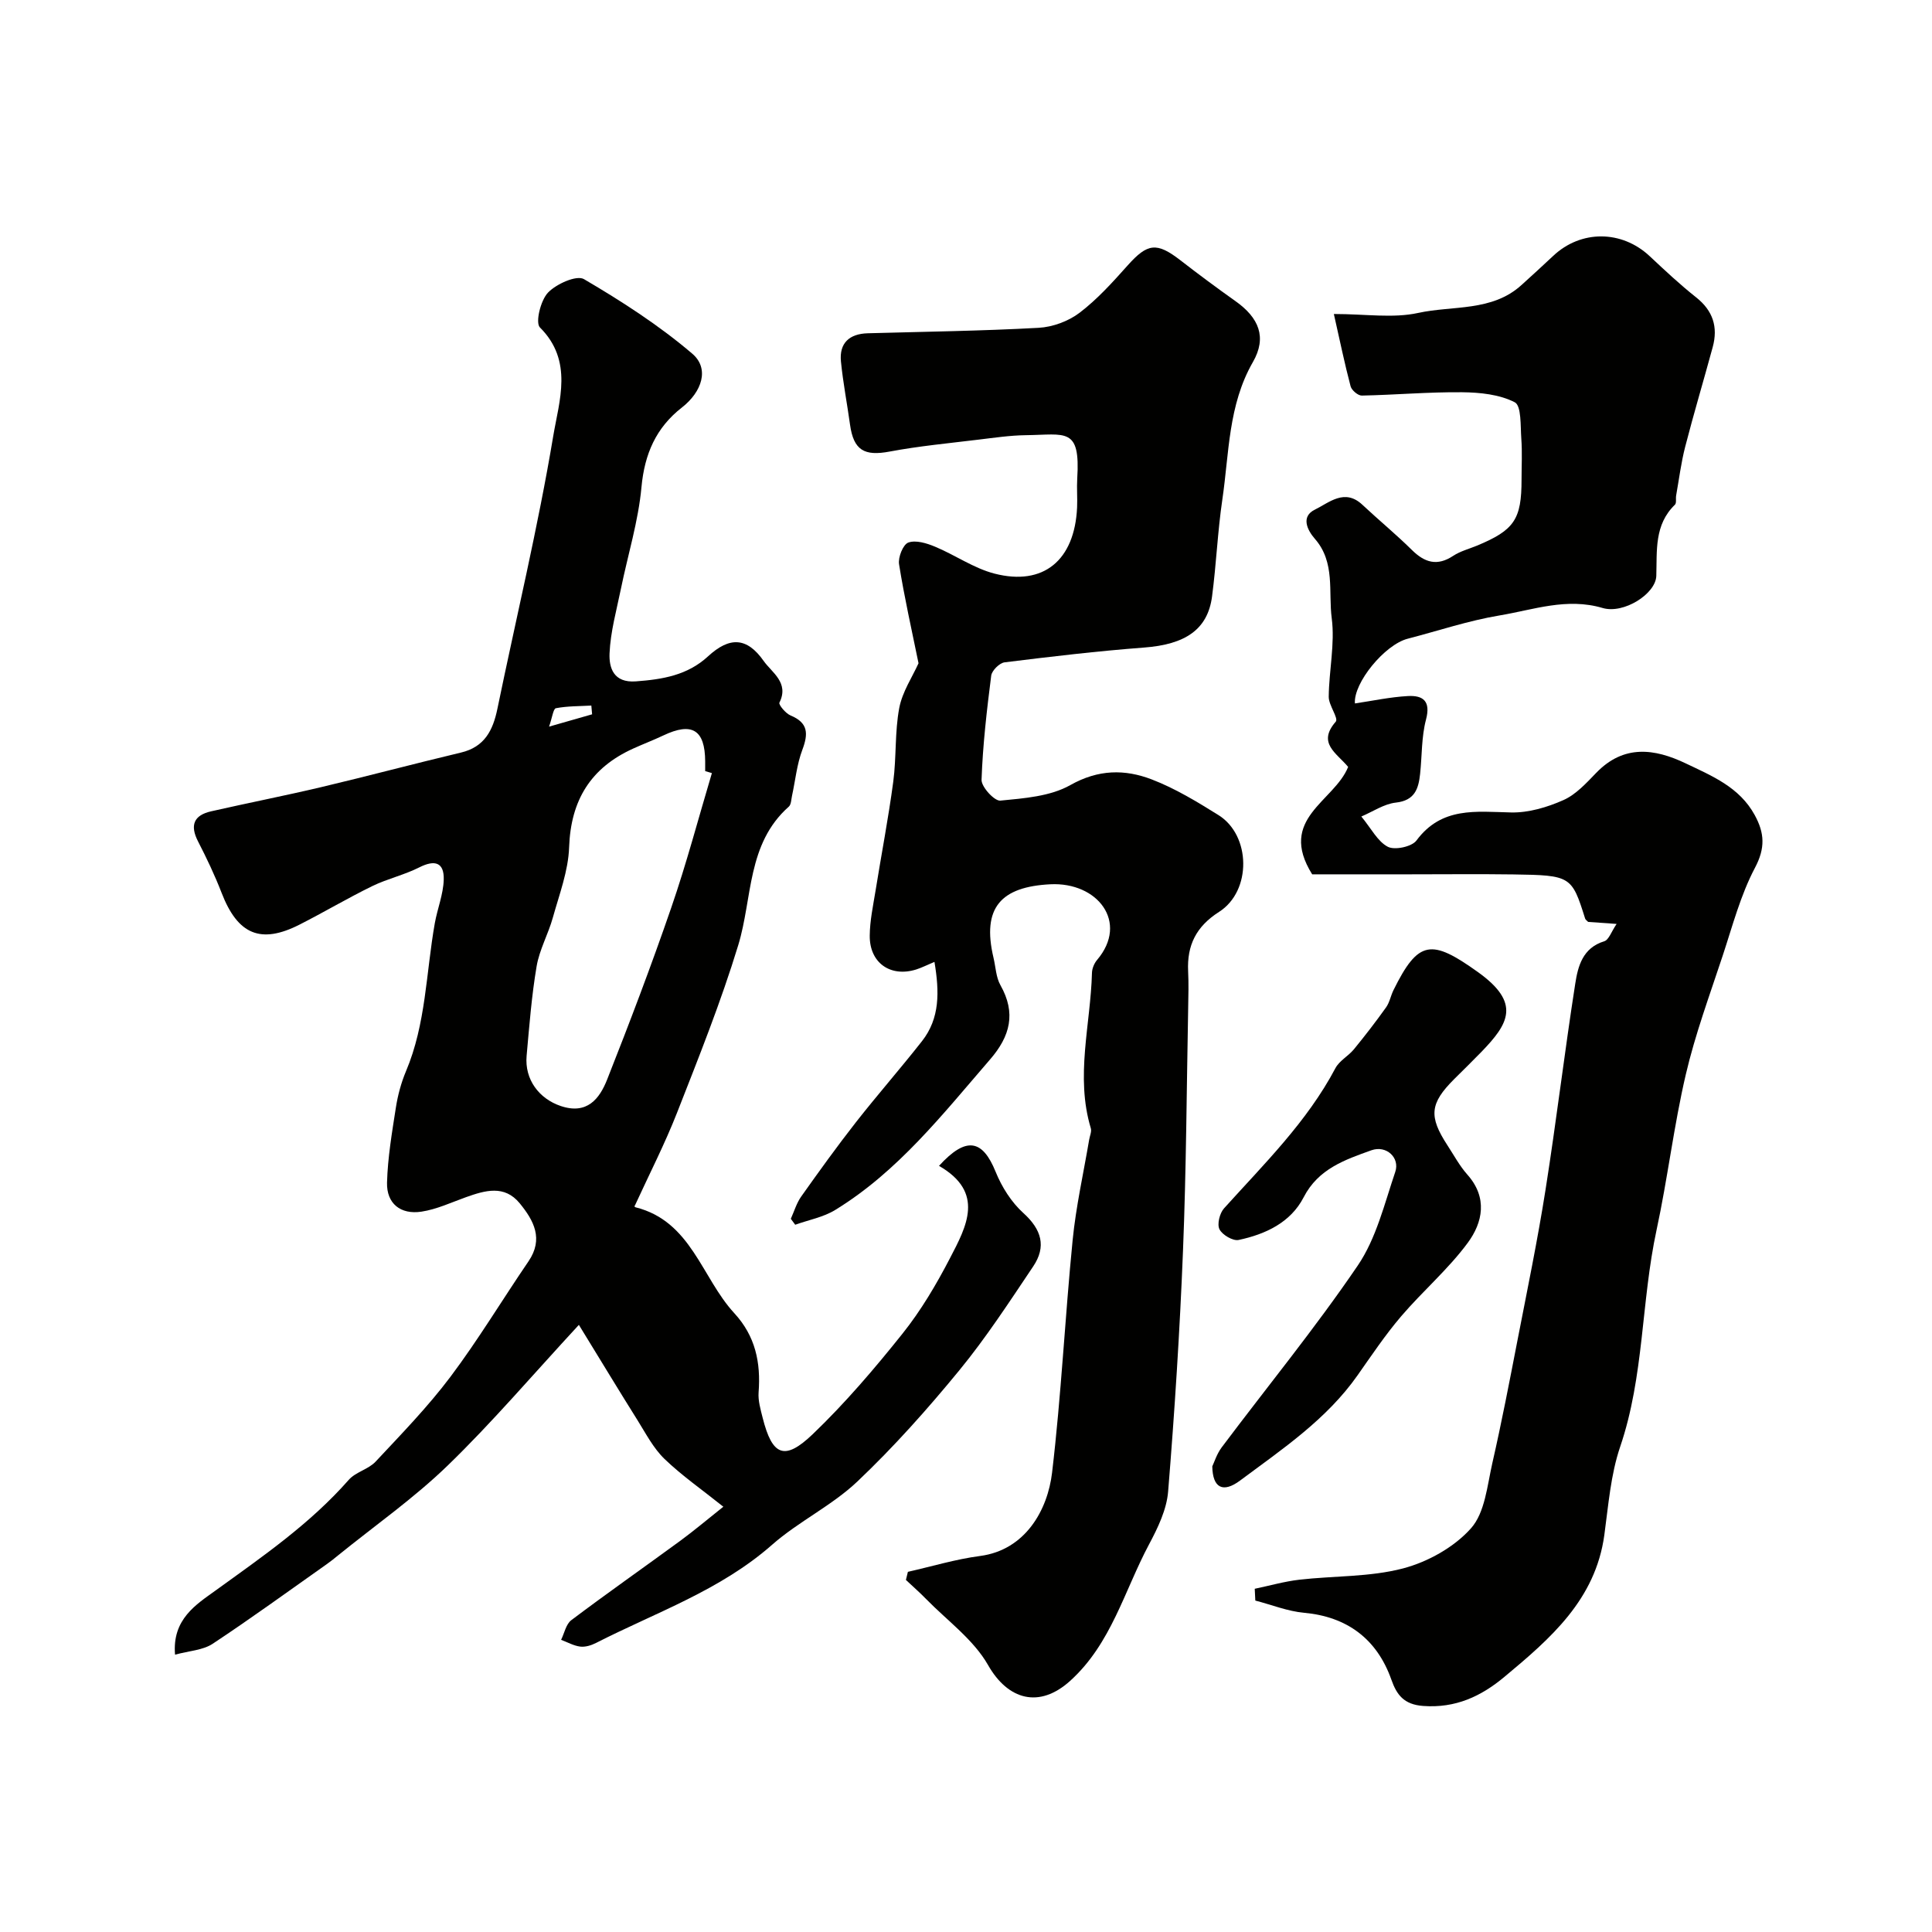
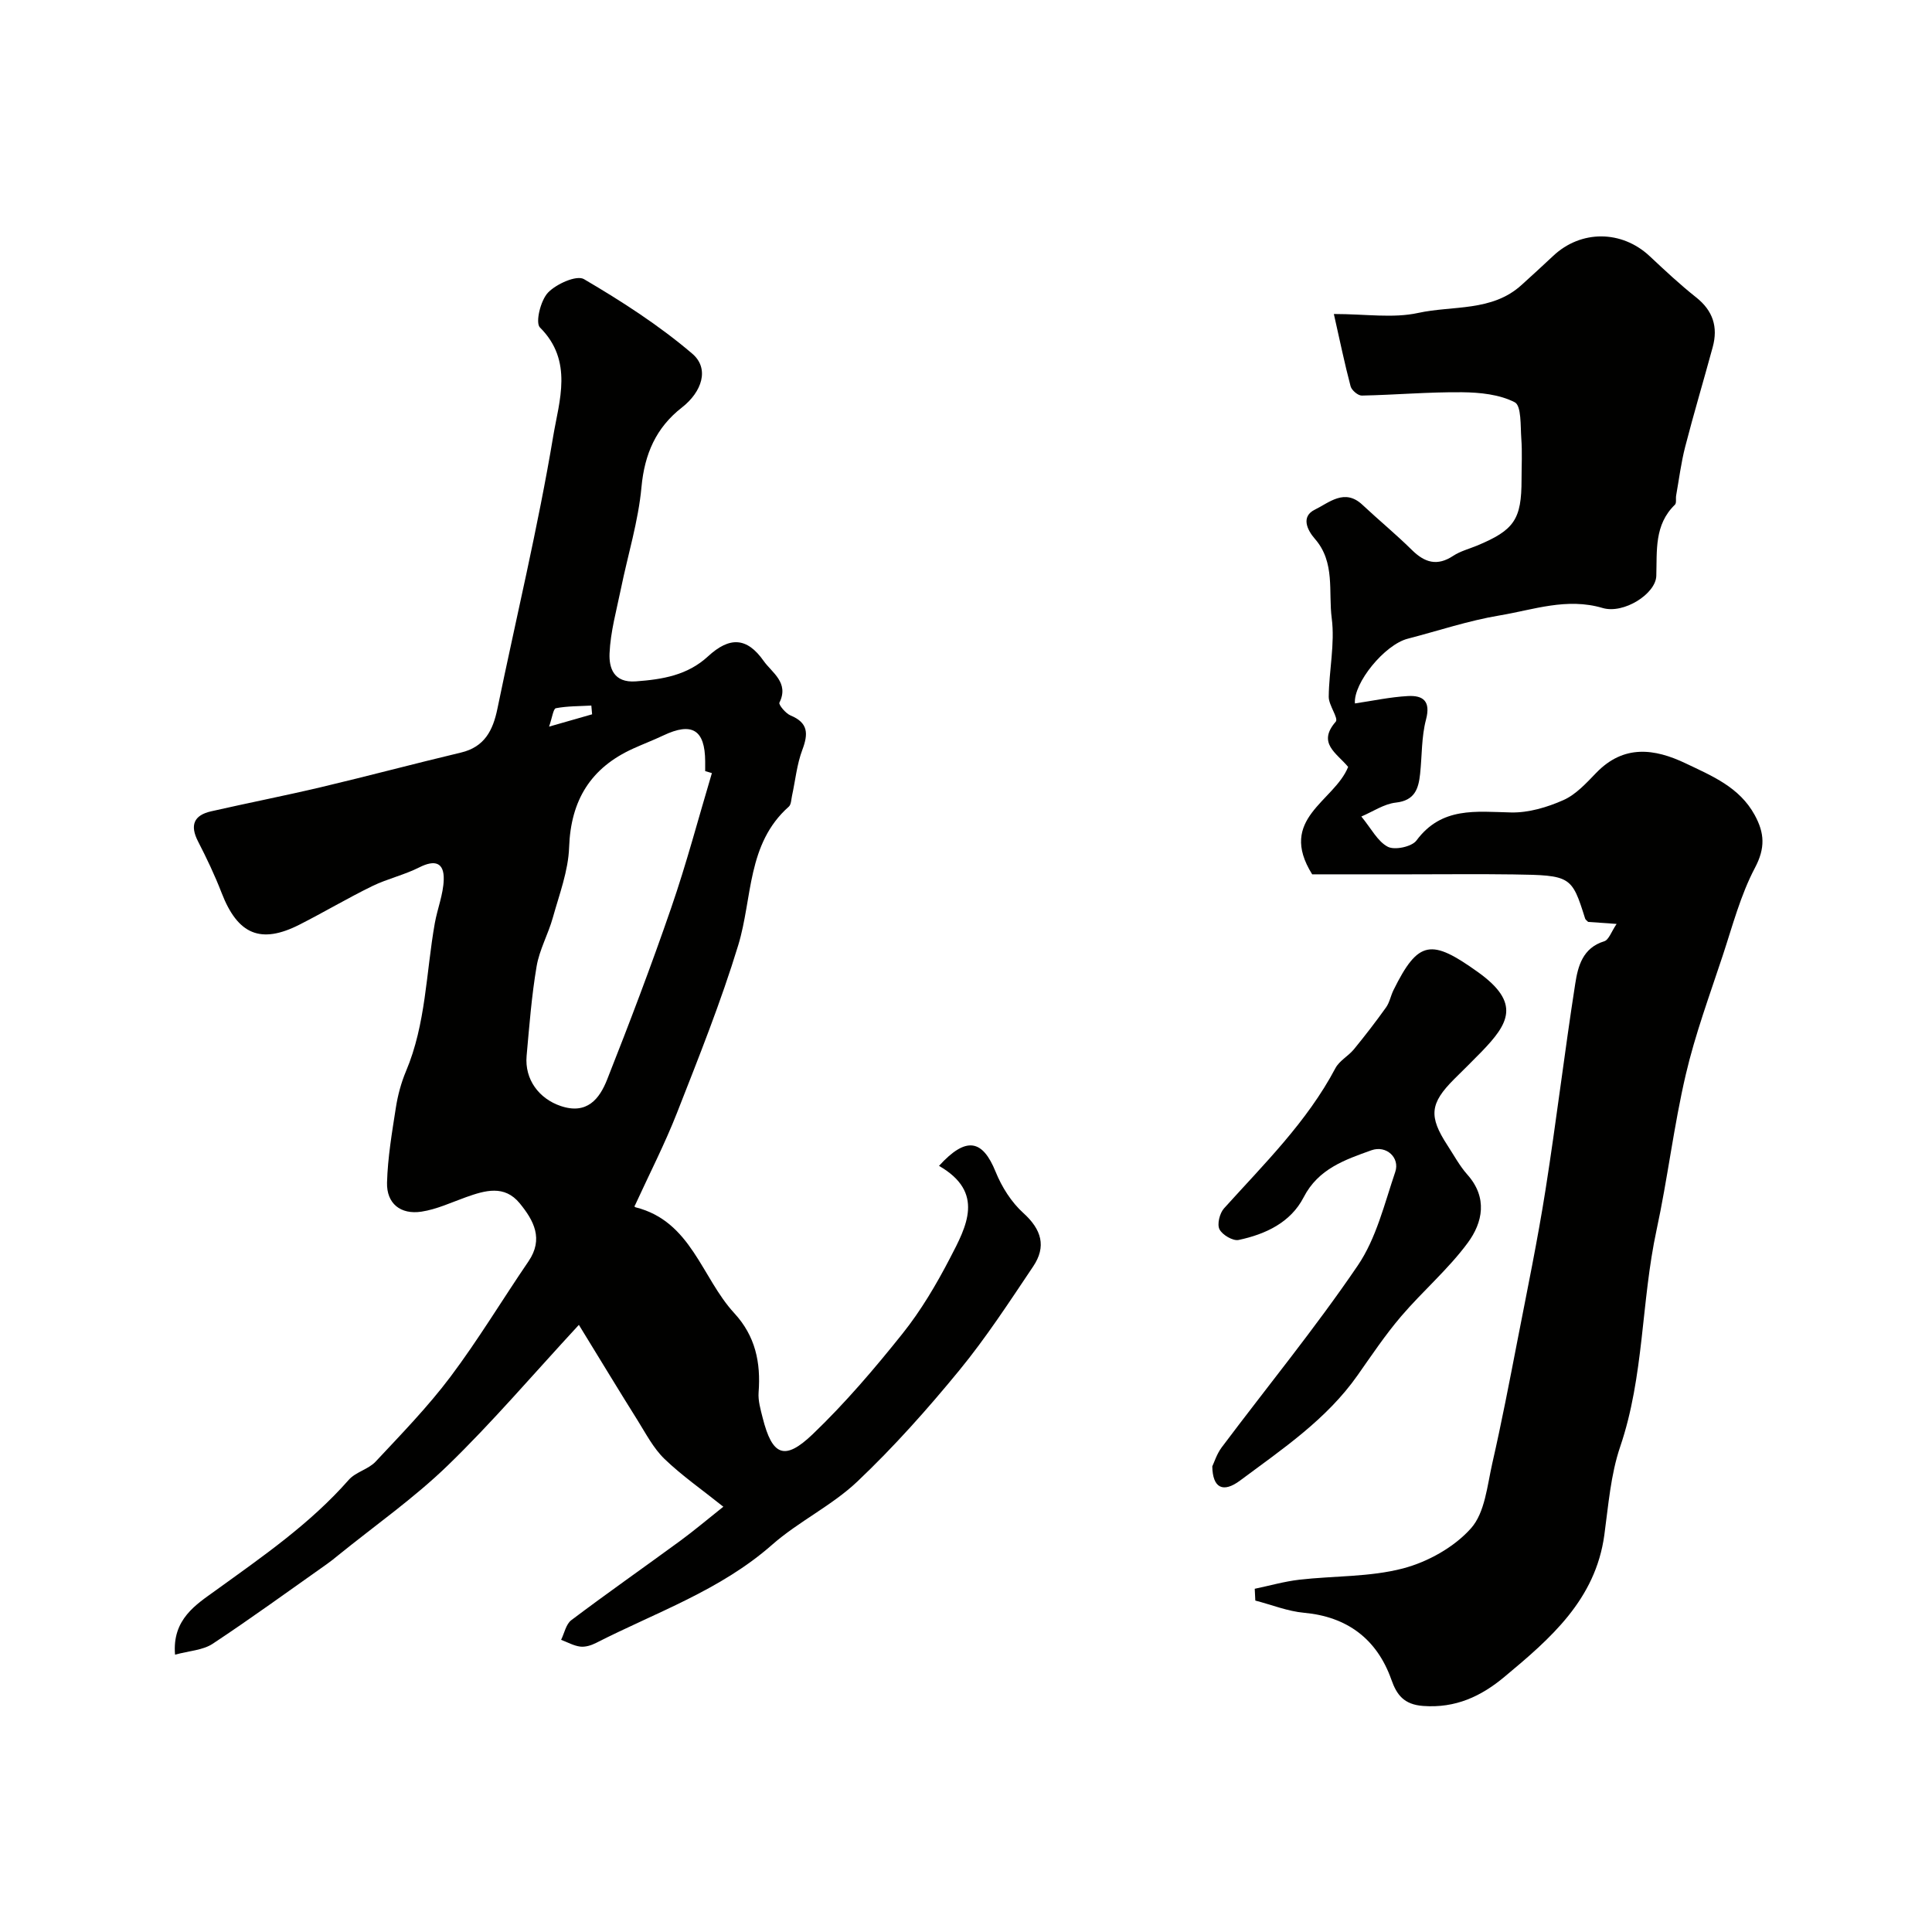
<svg xmlns="http://www.w3.org/2000/svg" enable-background="new 0 0 400 400" viewBox="0 0 400 400">
  <g fill="#010100">
    <path d="m194.41 241.38c5.66-6.21 9.03-5.42 11.72 1.22 1.27 3.14 3.26 6.3 5.75 8.55 3.78 3.42 4.79 6.94 2.03 11.05-4.91 7.31-9.74 14.74-15.31 21.53-6.59 8.03-13.55 15.85-21.08 22.99-5.28 5.01-12.17 8.27-17.66 13.1-10.74 9.46-24.07 14.01-36.47 20.34-.98.5-2.22.88-3.26.75-1.36-.17-2.64-.91-3.96-1.4.68-1.38 1.01-3.24 2.11-4.07 7.43-5.6 15.06-10.94 22.57-16.44 2.86-2.1 5.58-4.4 8.91-7.05-4.4-3.52-8.57-6.42-12.18-9.89-2.3-2.22-3.86-5.25-5.59-8.02-3.8-6.05-7.49-12.17-12.14-19.74-9.72 10.52-18.01 20.26-27.15 29.11-7.01 6.79-15.1 12.45-22.71 18.62-.76.62-1.52 1.24-2.32 1.8-7.86 5.54-15.64 11.21-23.66 16.51-2.01 1.32-4.81 1.44-7.77 2.24-.63-7.35 4.42-10.41 8.33-13.24 9.75-7.05 19.62-13.83 27.64-22.96 1.43-1.62 4.06-2.17 5.55-3.76 5.34-5.71 10.82-11.35 15.5-17.57 5.77-7.68 10.73-15.95 16.15-23.89 3.18-4.66 1.1-8.47-1.8-12.02-3.17-3.88-7.18-2.68-11.12-1.28-3.05 1.09-6.07 2.52-9.23 3-4.35.66-7.24-1.7-7.13-6.01.14-5.19 1.03-10.38 1.83-15.53.4-2.56 1.09-5.14 2.09-7.52 4.15-9.81 4.15-20.4 5.97-30.65.54-3.02 1.76-5.99 1.85-9.01.11-3.6-1.84-4.19-5.06-2.56-3.1 1.57-6.59 2.35-9.72 3.87-5.1 2.49-9.99 5.4-15.05 7.97-8.07 4.11-12.82 2.06-16.15-6.54-1.41-3.65-3.1-7.2-4.89-10.68-1.71-3.33-.89-5.4 2.69-6.22 7.6-1.73 15.26-3.23 22.84-5.02 9.66-2.29 19.25-4.85 28.91-7.15 4.89-1.16 6.62-4.6 7.54-9.06 3.88-18.82 8.4-37.53 11.56-56.46 1.21-7.26 4.21-15.56-2.75-22.49-.99-.99.13-5.6 1.66-7.21 1.71-1.8 5.93-3.69 7.45-2.8 7.82 4.59 15.54 9.56 22.42 15.43 3.65 3.11 1.99 7.93-2.14 11.15-5.35 4.17-7.73 9.6-8.37 16.48-.65 7.08-2.82 14.02-4.25 21.03-.91 4.45-2.17 8.91-2.36 13.4-.12 2.94.79 6.14 5.46 5.79 5.53-.41 10.68-1.26 14.93-5.18 4.43-4.08 8.03-4.02 11.53.97 1.66 2.36 5.32 4.48 3.25 8.61-.21.42 1.29 2.24 2.31 2.66 3.69 1.53 3.68 3.8 2.43 7.13-1.13 3-1.44 6.32-2.13 9.49-.17.78-.17 1.82-.67 2.26-8.69 7.71-7.49 18.89-10.46 28.66-3.58 11.75-8.17 23.21-12.66 34.67-2.53 6.46-5.72 12.67-8.79 19.36-.15-.29-.05.2.16.25 11.58 2.89 13.69 14.58 20.46 21.92 4.39 4.76 5.51 10.23 5.04 16.41-.13 1.72.41 3.54.84 5.26 1.98 7.85 4.51 9 10.37 3.39 6.7-6.42 12.78-13.55 18.58-20.81 3.82-4.78 7-10.17 9.83-15.62 3.42-6.57 7.29-13.62-2.27-19.12zm-47.02-81.32c-.46-.14-.92-.27-1.39-.41 0-.67 0-1.33 0-2-.03-6.56-2.72-8.21-8.67-5.38-2.05.97-4.18 1.78-6.25 2.72-8.78 3.98-12.91 10.69-13.25 20.43-.17 4.89-2.03 9.75-3.37 14.56-.95 3.42-2.78 6.64-3.36 10.09-1.04 6.12-1.51 12.33-2.07 18.52-.44 4.91 2.58 8.89 7.07 10.4 5.44 1.83 8.02-1.48 9.6-5.48 4.66-11.78 9.16-23.63 13.28-35.6 3.16-9.15 5.63-18.55 8.41-27.85zm-24.8-12.17c-.05-.6-.11-1.21-.16-1.81-2.46.14-4.95.09-7.34.55-.54.1-.76 1.94-1.41 3.81 3.72-1.06 6.31-1.81 8.91-2.55z" />
-     <path d="m187.97 325.43c4.98-1.12 9.9-2.62 14.94-3.28 9.44-1.24 14.01-9.6 14.91-17.25 1.9-16 2.67-32.13 4.26-48.16.69-6.97 2.25-13.86 3.42-20.78.13-.79.55-1.67.34-2.37-3.24-10.76-.04-21.46.24-32.17.02-.91.47-1.99 1.07-2.69 6.6-7.79.1-16.15-9.7-15.65-10.16.52-14.23 4.79-11.75 15.24.45 1.9.51 4.02 1.43 5.65 3.26 5.77 2.04 10.54-2.14 15.37-9.8 11.33-19.06 23.2-32.07 31.17-2.46 1.51-5.5 2.06-8.28 3.06-.3-.41-.61-.82-.91-1.23.7-1.55 1.19-3.25 2.15-4.61 3.68-5.19 7.4-10.36 11.32-15.37 4.45-5.68 9.22-11.11 13.68-16.79 3.74-4.76 3.62-10.23 2.59-16.42-1.58.66-2.65 1.21-3.78 1.57-5.35 1.67-9.68-1.38-9.62-7.02.03-3.08.69-6.15 1.19-9.21 1.21-7.55 2.67-15.07 3.68-22.65.67-5.06.3-10.28 1.24-15.26.64-3.37 2.74-6.47 3.99-9.26-1.4-6.87-2.94-13.65-4.03-20.5-.23-1.44.83-4.1 1.92-4.49 1.55-.56 3.8.13 5.52.85 4.17 1.73 8.02 4.47 12.32 5.58 10.17 2.62 16.59-2.78 17.1-13.68.09-2-.09-4.01.03-6 .67-10.71-2.37-9.08-10.63-8.98-3.27.04-6.54.53-9.8.92-6.14.75-12.33 1.33-18.4 2.47-5.25.99-7.47-.26-8.21-5.57-.6-4.36-1.45-8.69-1.88-13.06-.38-3.84 1.74-5.75 5.55-5.86 11.8-.33 23.6-.48 35.38-1.13 2.91-.16 6.17-1.36 8.48-3.12 3.68-2.8 6.85-6.33 9.95-9.8 4.11-4.6 6.01-4.86 10.91-1.07 3.74 2.9 7.54 5.72 11.4 8.46 4.88 3.45 6.56 7.5 3.62 12.62-5.13 8.93-4.91 18.86-6.33 28.48-.98 6.65-1.25 13.4-2.13 20.07-.91 6.85-5.56 9.92-14.08 10.56-9.65.73-19.27 1.87-28.87 3.06-1.06.13-2.63 1.7-2.77 2.75-.91 7.16-1.75 14.36-2 21.57-.05 1.47 2.67 4.42 3.88 4.31 4.93-.48 10.34-.87 14.49-3.21 5.81-3.28 11.31-3.32 16.89-1.17 4.84 1.86 9.39 4.63 13.81 7.39 6.71 4.2 6.88 15.7.11 20.02-4.75 3.03-6.67 6.92-6.41 12.3.12 2.49.06 5 .01 7.5-.32 16.77-.4 33.55-1.07 50.3-.66 16.65-1.73 33.29-3.08 49.9-.3 3.74-2.13 7.54-3.95 10.95-5.12 9.59-7.82 20.57-16.33 28.26-6.39 5.78-12.88 3.97-17-3.26-3.01-5.29-8.45-9.2-12.84-13.69-1.33-1.37-2.78-2.63-4.17-3.94.14-.57.27-1.12.41-1.68z" />
    <path d="m279.12 158.78c-2.4-2.89-6.45-4.92-2.57-9.36.63-.72-1.47-3.4-1.45-5.16.05-5.43 1.31-10.96.62-16.26-.72-5.48.77-11.57-3.48-16.43-1.59-1.82-2.96-4.62 0-6.06 2.93-1.43 6.14-4.46 9.82-1.01 3.37 3.16 6.95 6.1 10.24 9.35 2.66 2.63 5.24 3.43 8.57 1.23 1.47-.97 3.27-1.43 4.92-2.11 7.73-3.21 9.23-5.44 9.23-13.66 0-2.83.16-5.68-.05-8.49-.19-2.63.04-6.81-1.35-7.53-3.16-1.63-7.19-2.04-10.88-2.08-6.93-.07-13.86.55-20.79.69-.79.02-2.1-1.1-2.32-1.91-1.24-4.67-2.21-9.41-3.47-14.98 6.58 0 12.24.92 17.45-.22 7.18-1.57 15.28-.22 21.39-5.77 2.2-2 4.41-4 6.57-6.04 5.74-5.41 14.18-5.36 19.96.04 3.13 2.93 6.27 5.88 9.63 8.54 3.5 2.77 4.57 6.15 3.44 10.3-1.87 6.89-3.92 13.73-5.7 20.64-.85 3.3-1.27 6.71-1.87 10.07-.12.65.11 1.58-.26 1.93-4.29 4.16-3.69 9.47-3.85 14.74-.12 3.71-6.74 7.93-11.11 6.64-7.43-2.2-14.33.37-21.34 1.54-6.43 1.07-12.69 3.18-19.02 4.82-4.78 1.23-11.26 9.17-10.93 13.4 3.66-.54 7.3-1.33 10.97-1.53 3.12-.17 4.77 1.02 3.75 4.87-.95 3.6-.82 7.48-1.22 11.23-.33 3.08-1.09 5.53-5.03 5.96-2.44.27-4.74 1.86-7.14 2.88 2.06 2.5 3.37 5.17 5.49 6.27 1.43.74 4.96-.01 5.92-1.3 5.22-7.04 12.33-5.97 19.6-5.81 3.61.08 7.48-1.07 10.83-2.56 2.59-1.15 4.74-3.52 6.79-5.64 5.69-5.89 12.04-5.06 18.53-1.96 5.44 2.6 11.12 4.91 14.28 10.69 2.04 3.73 2.23 6.82.05 10.94-2.98 5.65-4.64 12.02-6.66 18.14-2.7 8.18-5.71 16.31-7.66 24.67-2.48 10.62-3.75 21.52-6.05 32.18-3.2 14.83-2.56 30.26-7.53 44.86-1.97 5.79-2.44 12.14-3.28 18.27-1.83 13.41-11.17 21.45-20.69 29.38-4.84 4.04-10.12 6.51-16.81 6.02-4.01-.29-5.49-2.32-6.59-5.44-3.01-8.5-9.25-13.05-18.07-13.85-3.41-.31-6.73-1.66-10.1-2.53-.04-.81-.08-1.63-.12-2.44 3.08-.64 6.13-1.52 9.24-1.88 7.15-.82 14.56-.53 21.44-2.33 5.15-1.35 10.62-4.4 14.1-8.32 2.89-3.25 3.35-8.82 4.41-13.48 1.92-8.4 3.55-16.88 5.19-25.34 2.02-10.4 4.17-20.77 5.82-31.23 2.24-14.21 3.94-28.5 6.16-42.71.56-3.61 1.54-7.41 6-8.77.95-.29 1.48-2 2.56-3.59-2.61-.18-4.25-.3-5.89-.42-.22-.24-.55-.43-.63-.7-2.76-8.79-2.95-8.96-14.86-9.13-7.16-.1-14.33-.02-21.5-.02-6.92 0-13.84 0-20.15 0-7.21-11.55 4.56-15.04 7.45-22.24z" />
    <path d="m250.99 303.6c.39-.81.92-2.56 1.95-3.94 9.41-12.54 19.38-24.71 28.18-37.66 3.82-5.62 5.51-12.76 7.75-19.36 1.01-2.95-1.85-5.59-4.93-4.49-5.46 1.96-10.99 3.82-14.03 9.73-2.7 5.24-7.91 7.66-13.46 8.84-1.18.25-3.39-1.05-3.97-2.21-.53-1.05.04-3.33.94-4.33 8.29-9.2 17.17-17.89 23.06-29.02.81-1.54 2.66-2.5 3.82-3.9 2.31-2.82 4.54-5.71 6.66-8.68.74-1.03.97-2.41 1.54-3.57 5.15-10.44 7.85-10.65 17.49-3.75 8.96 6.41 6.37 10.68.73 16.51-1.85 1.91-3.76 3.77-5.65 5.65-5.03 5.03-5.31 7.7-1.39 13.71 1.34 2.05 2.51 4.25 4.12 6.06 4.25 4.77 3.19 9.92.07 14.14-4.04 5.47-9.34 10-13.78 15.2-3.28 3.84-6.11 8.07-9.02 12.21-6.42 9.14-15.57 15.27-24.31 21.78-3.55 2.65-5.69 1.56-5.77-2.92z" />
  </g>
</svg>